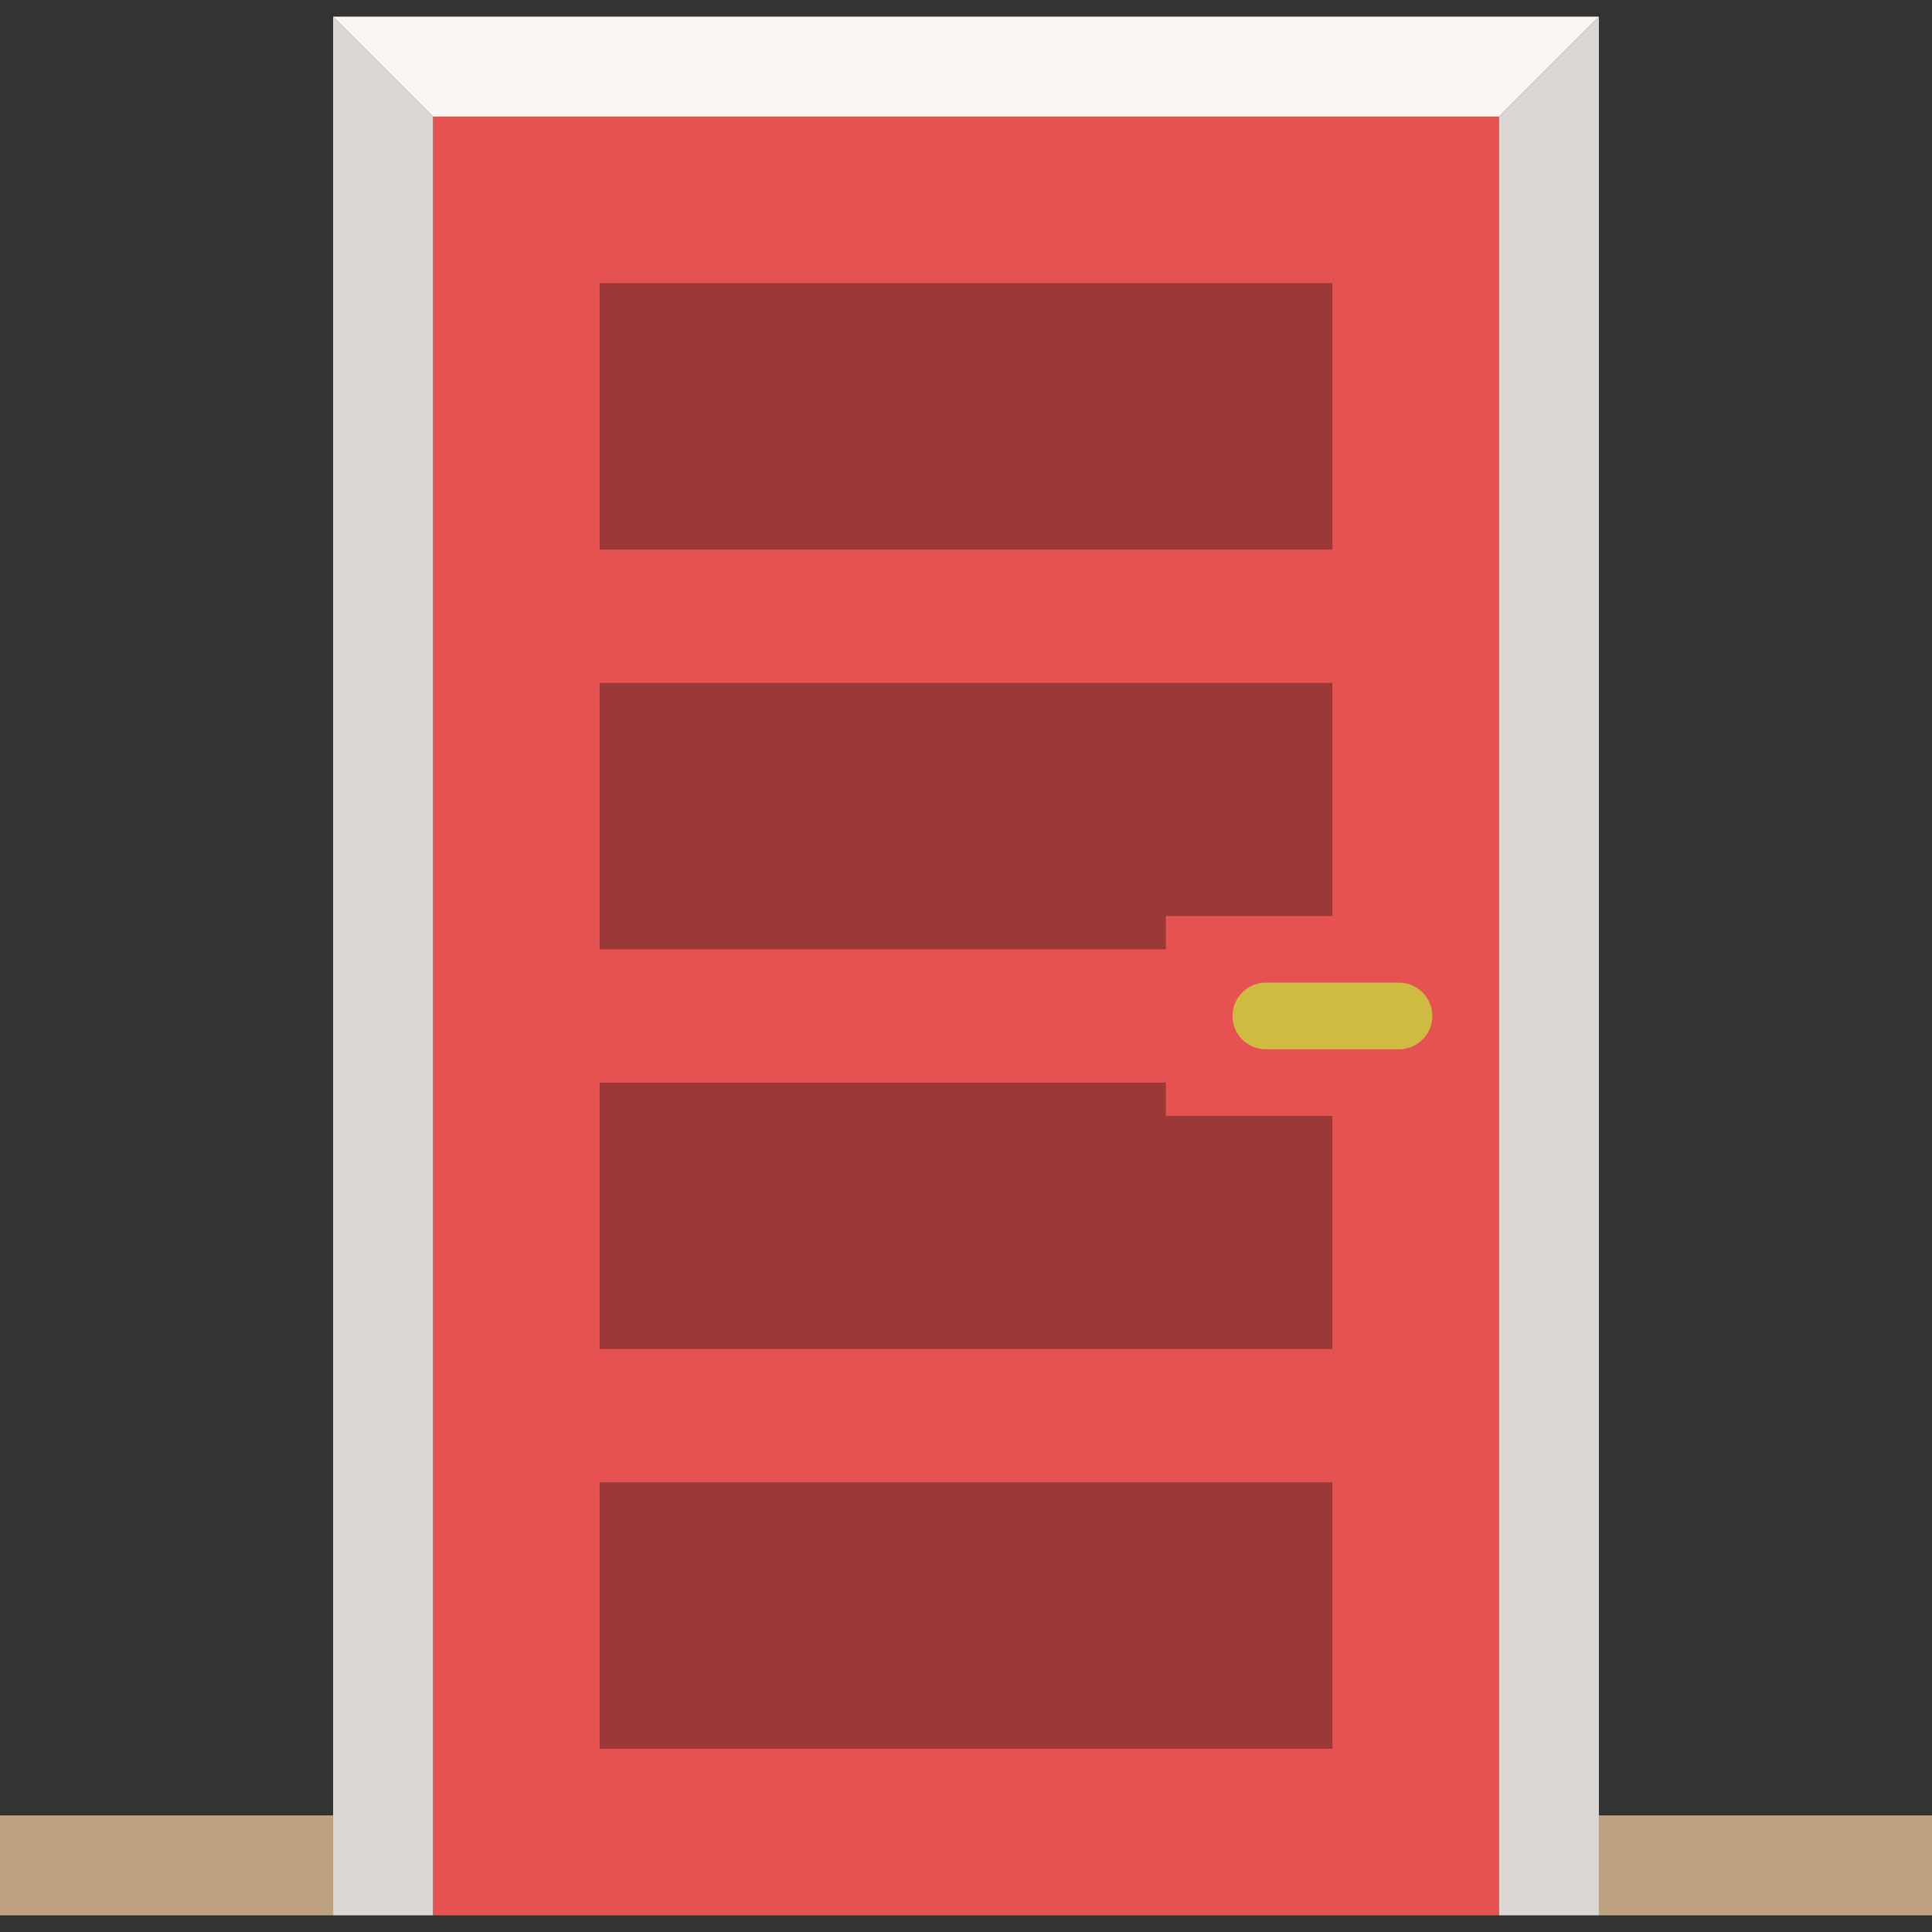
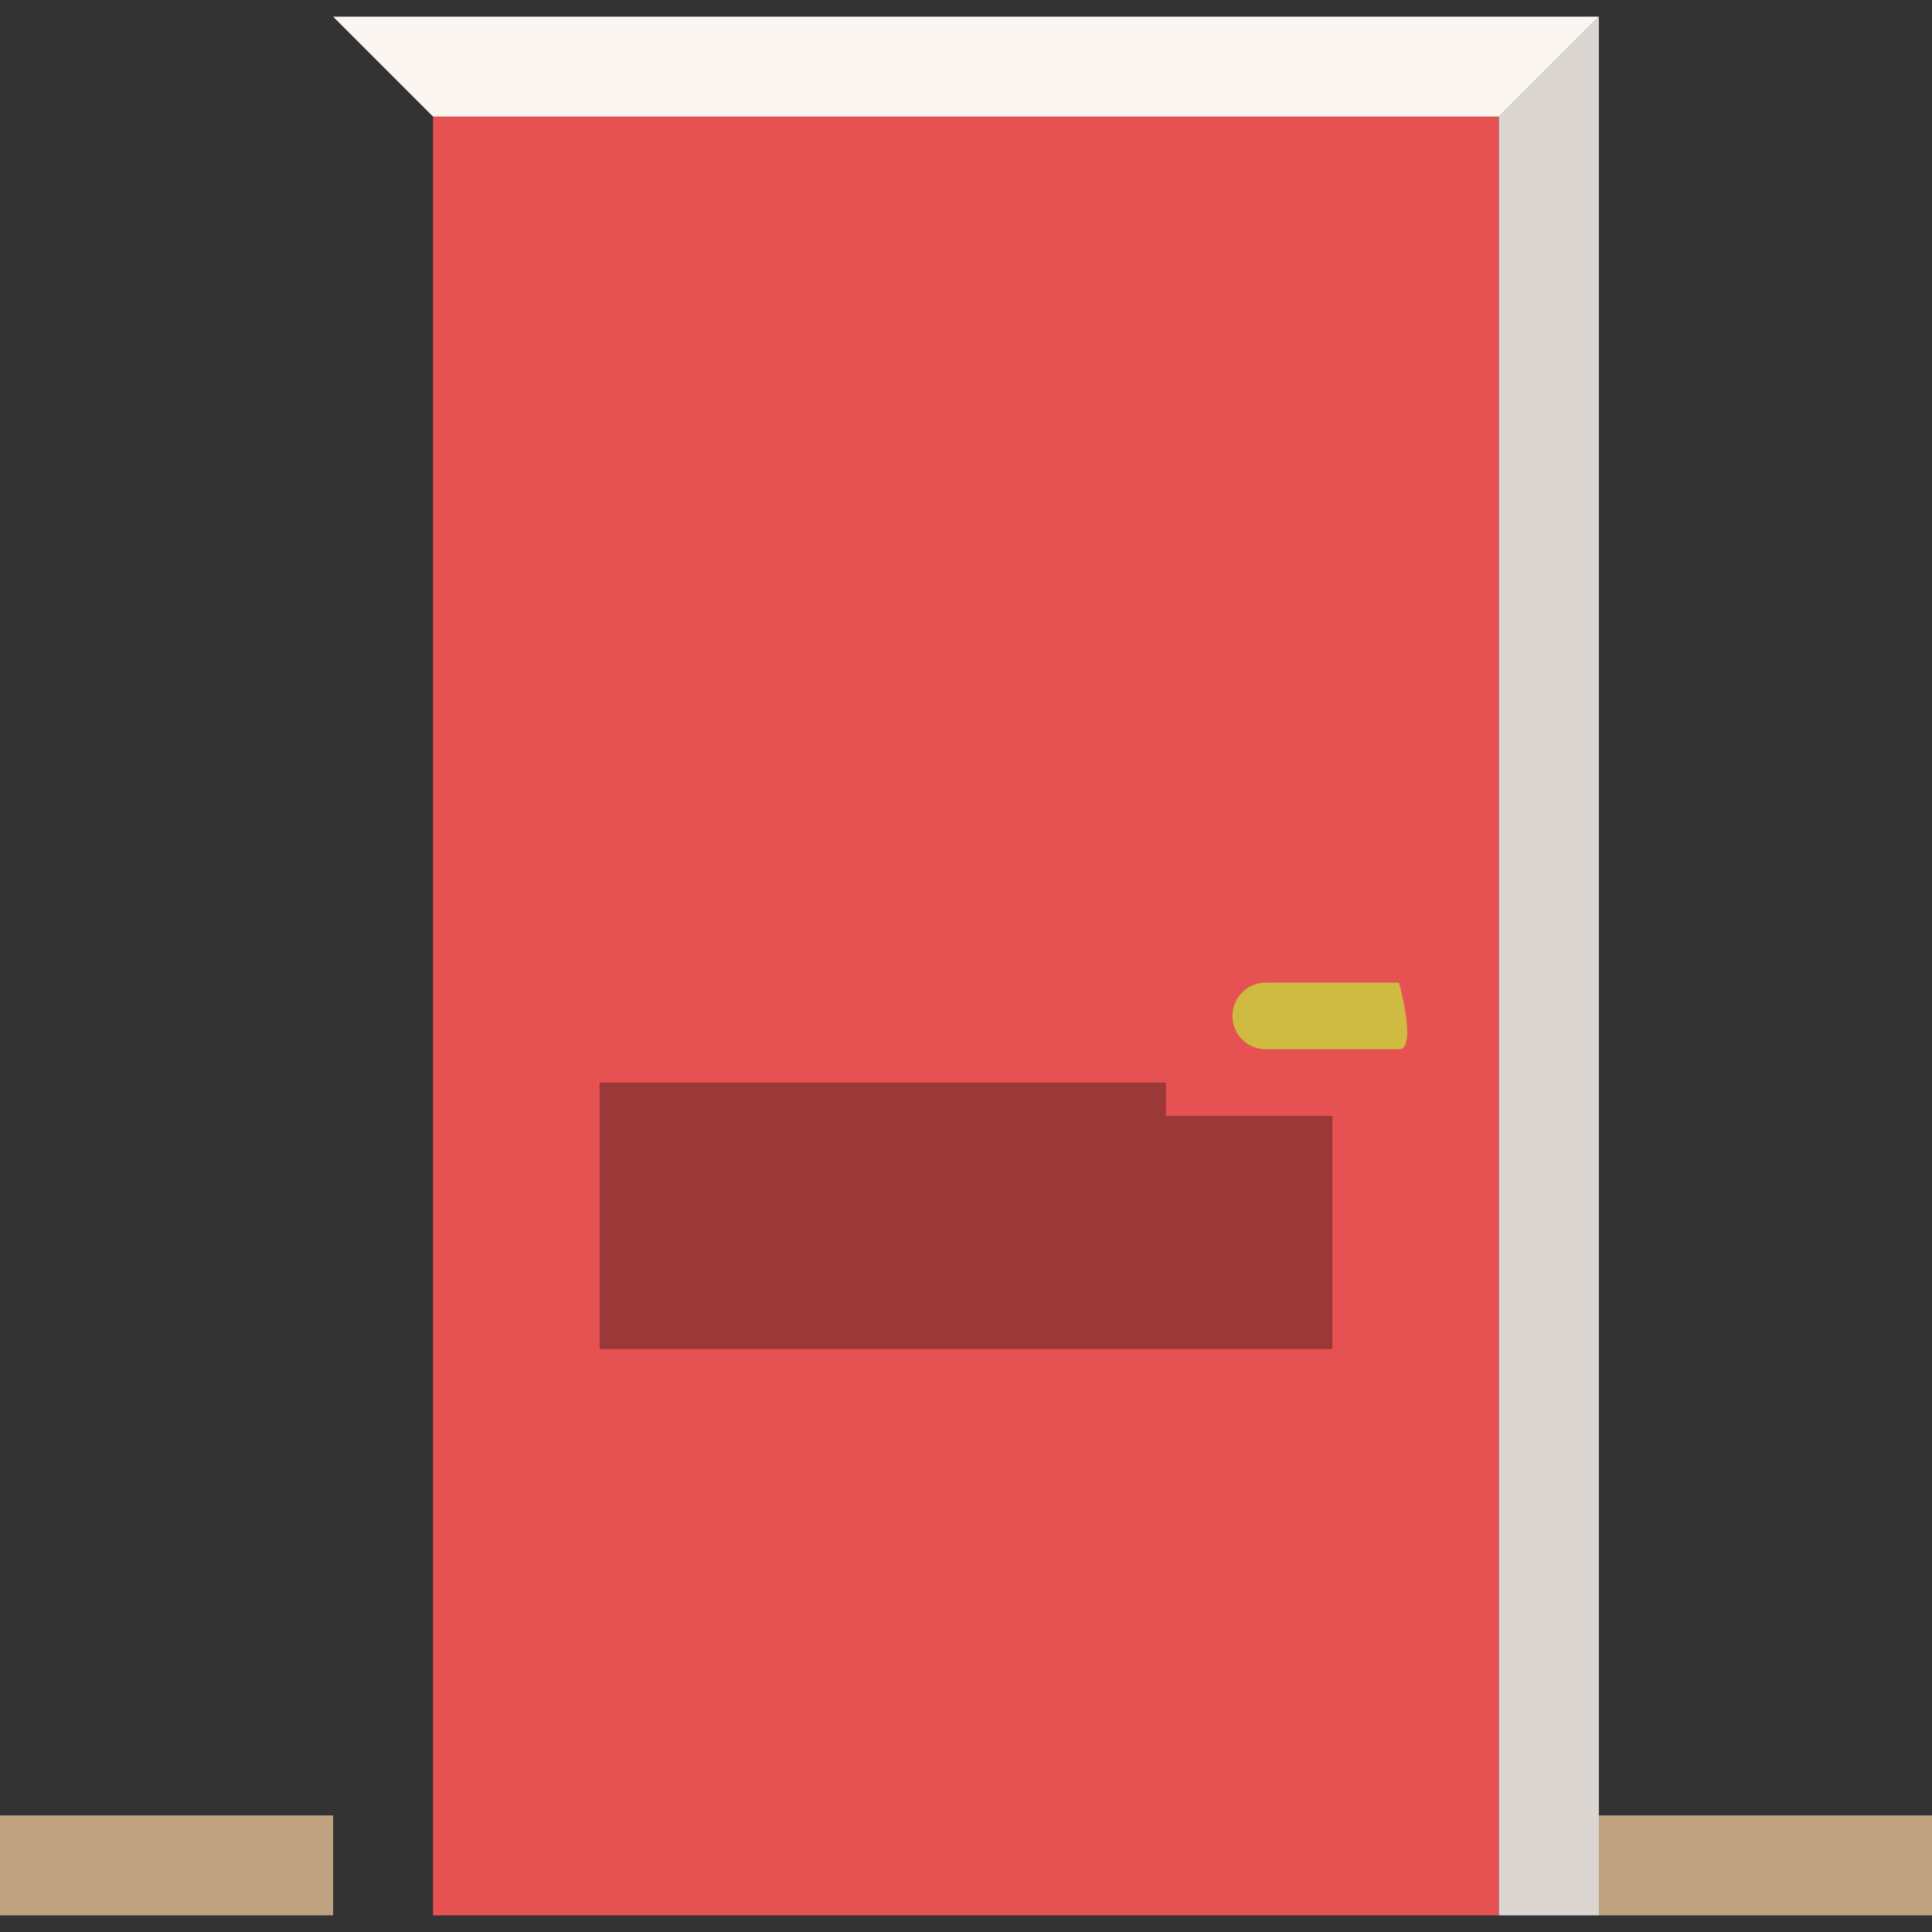
<svg xmlns="http://www.w3.org/2000/svg" version="1.1" id="Capa_1" viewBox="0 0 58 58" xml:space="preserve">
  <rect x="0" y="0" width="58" height="58" fill="#333333" stroke="none" />
  <rect x="13" y="3.5" style="fill:#E65252;" width="32" height="54" />
-   <polygon style="fill:#DBD6D2;" points="13,57.5 10,57.5 10,0.5 13,3.5 " />
  <polygon style="fill:#DBD6D2;" points="45,57.5 48,57.5 48,0.5 45,3.5 " />
  <polygon style="fill:#FBF6F2;" points="45,3.5 13,3.5 10,0.5 48,0.5 " />
  <rect y="54.5" style="fill:#BFA380;" width="10" height="3" />
  <rect x="48" y="54.5" style="fill:#BFA380;" width="10" height="3" />
-   <rect x="18" y="8.5" style="fill:#9B3838;" width="22" height="8" />
-   <rect x="18" y="44.5" style="fill:#9B3838;" width="22" height="8" />
  <polygon style="fill:#9B3838;" points="35,33.5 35,32.5 18,32.5 18,40.5 40,40.5 40,33.5 " />
-   <polygon style="fill:#9B3838;" points="35,27.5 40,27.5 40,20.5 18,20.5 18,28.5 35,28.5 " />
-   <path style="fill:#CFBB42;" d="M42,31.5h-4c-0.552,0-1-0.447-1-1s0.448-1,1-1h4c0.552,0,1,0.447,1,1S42.552,31.5,42,31.5z" />
+   <path style="fill:#CFBB42;" d="M42,31.5h-4c-0.552,0-1-0.447-1-1s0.448-1,1-1h4S42.552,31.5,42,31.5z" />
</svg>